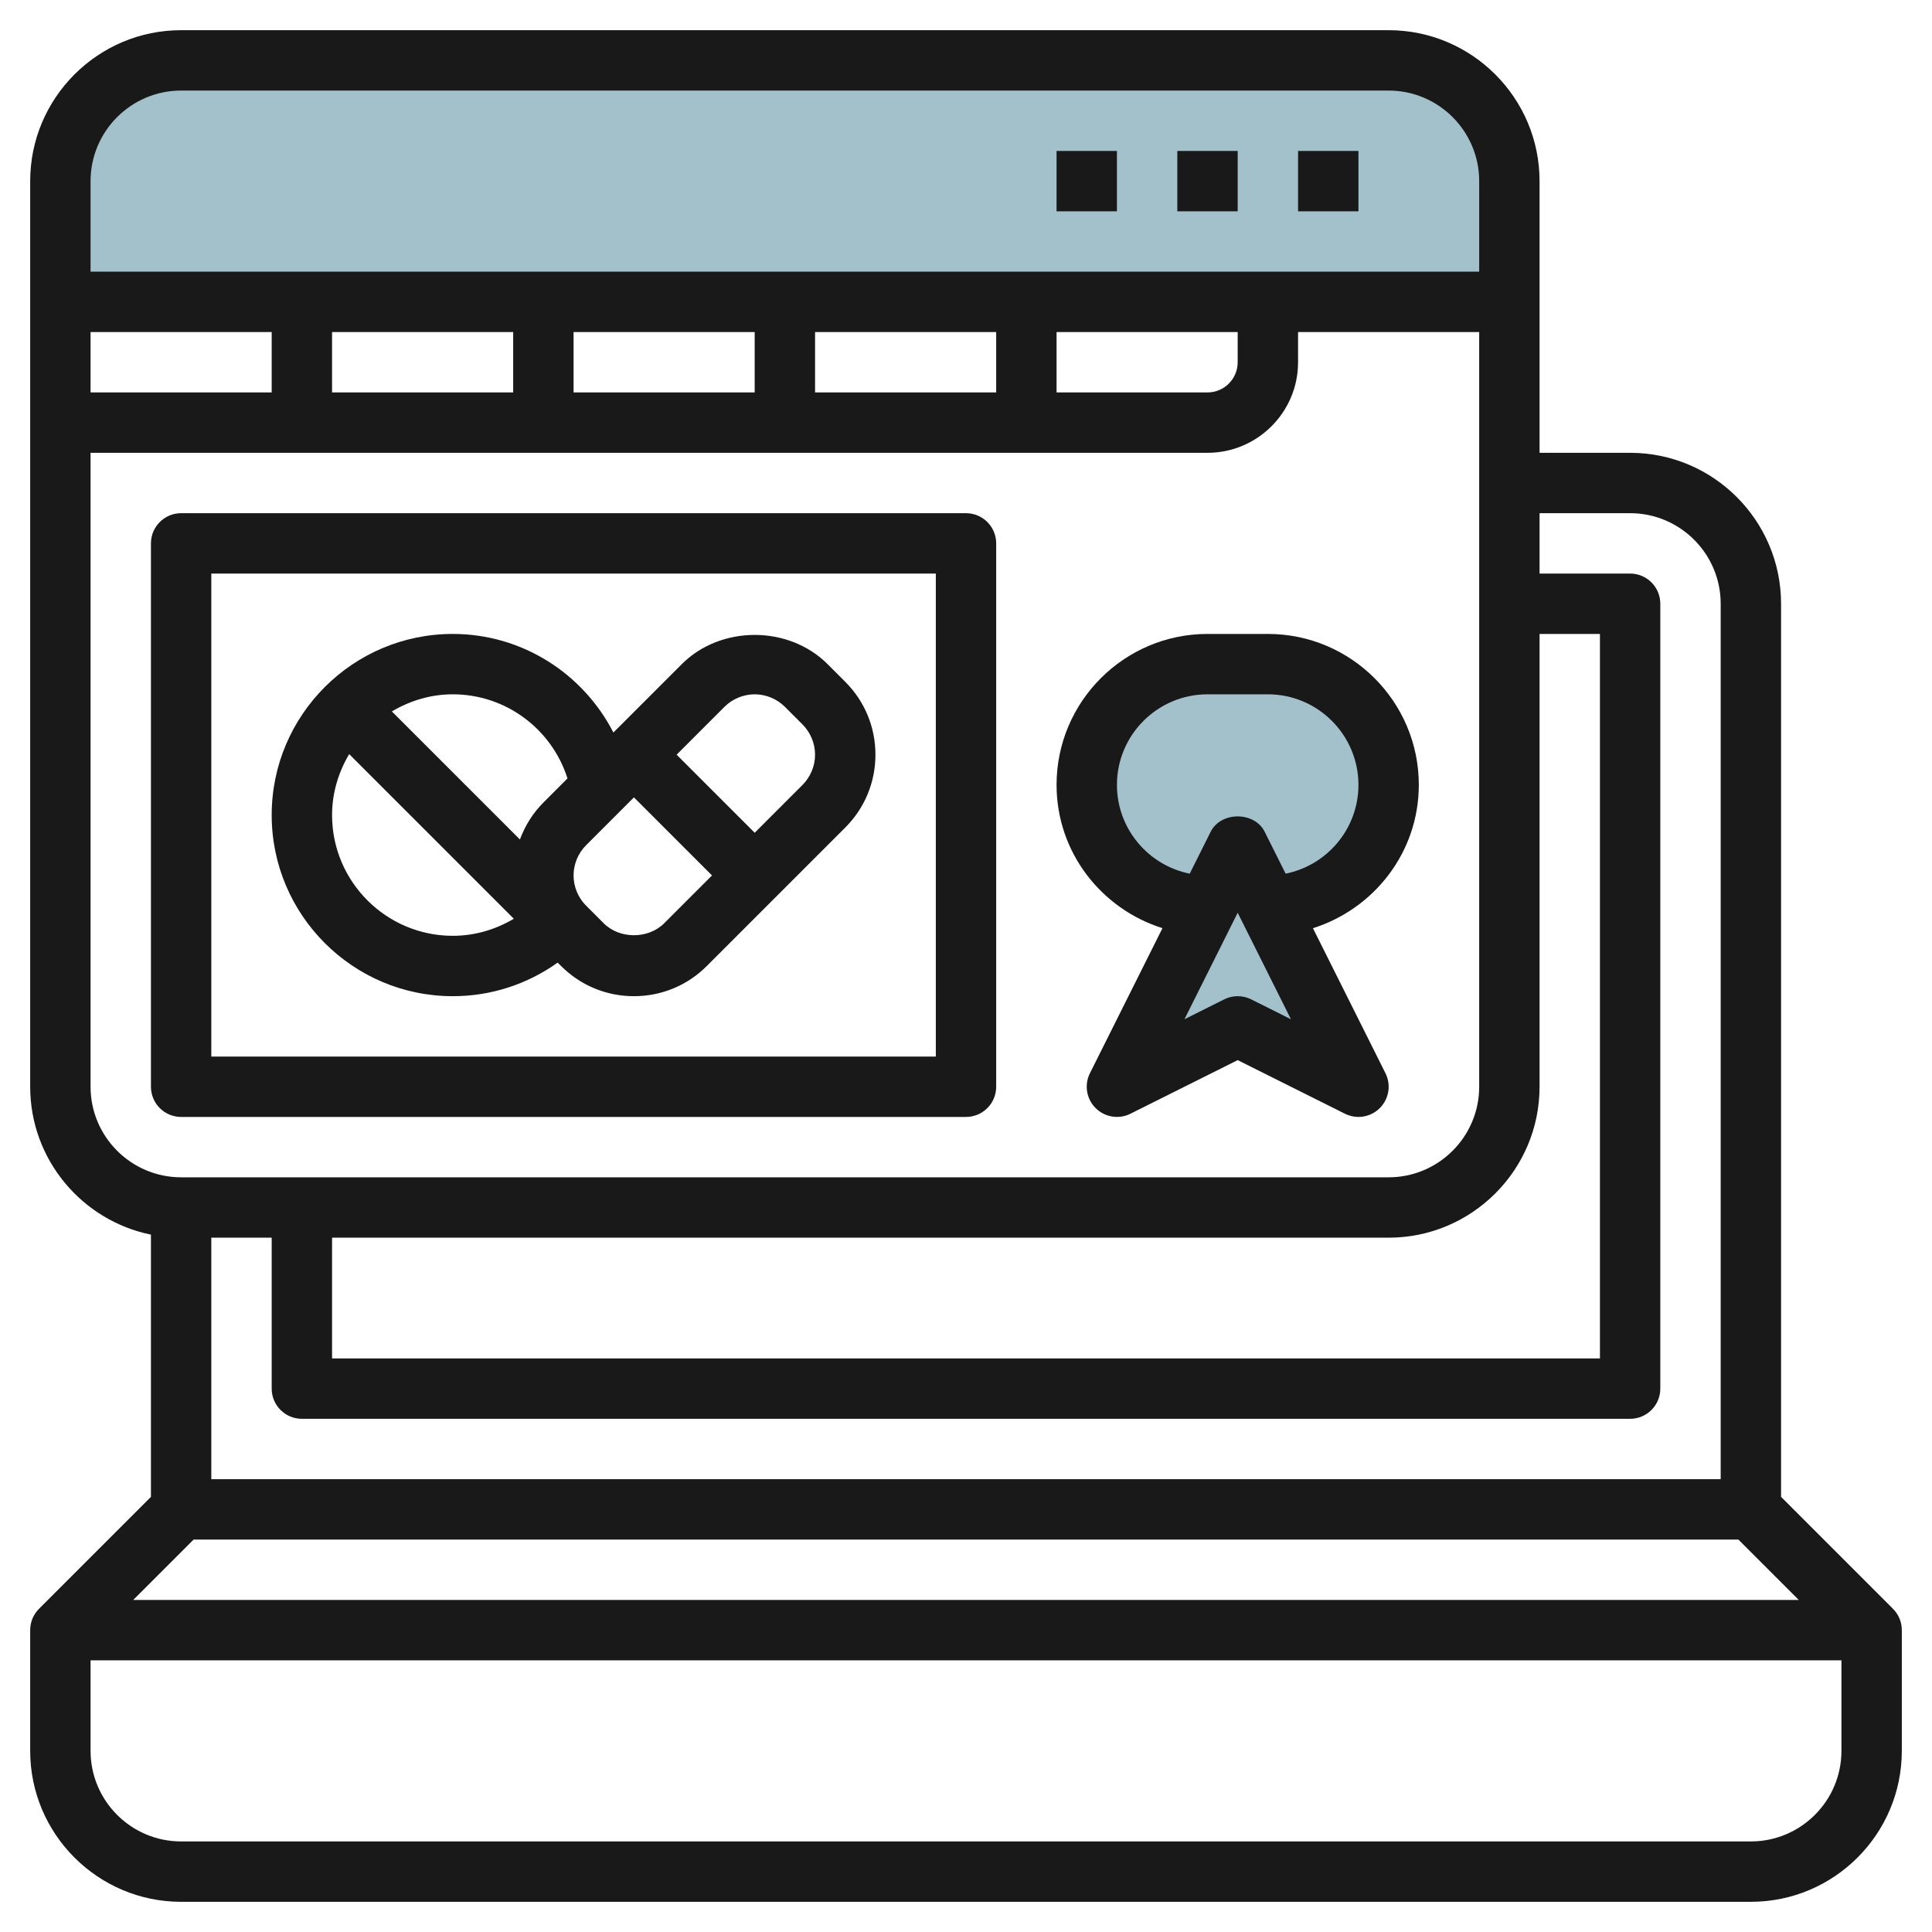
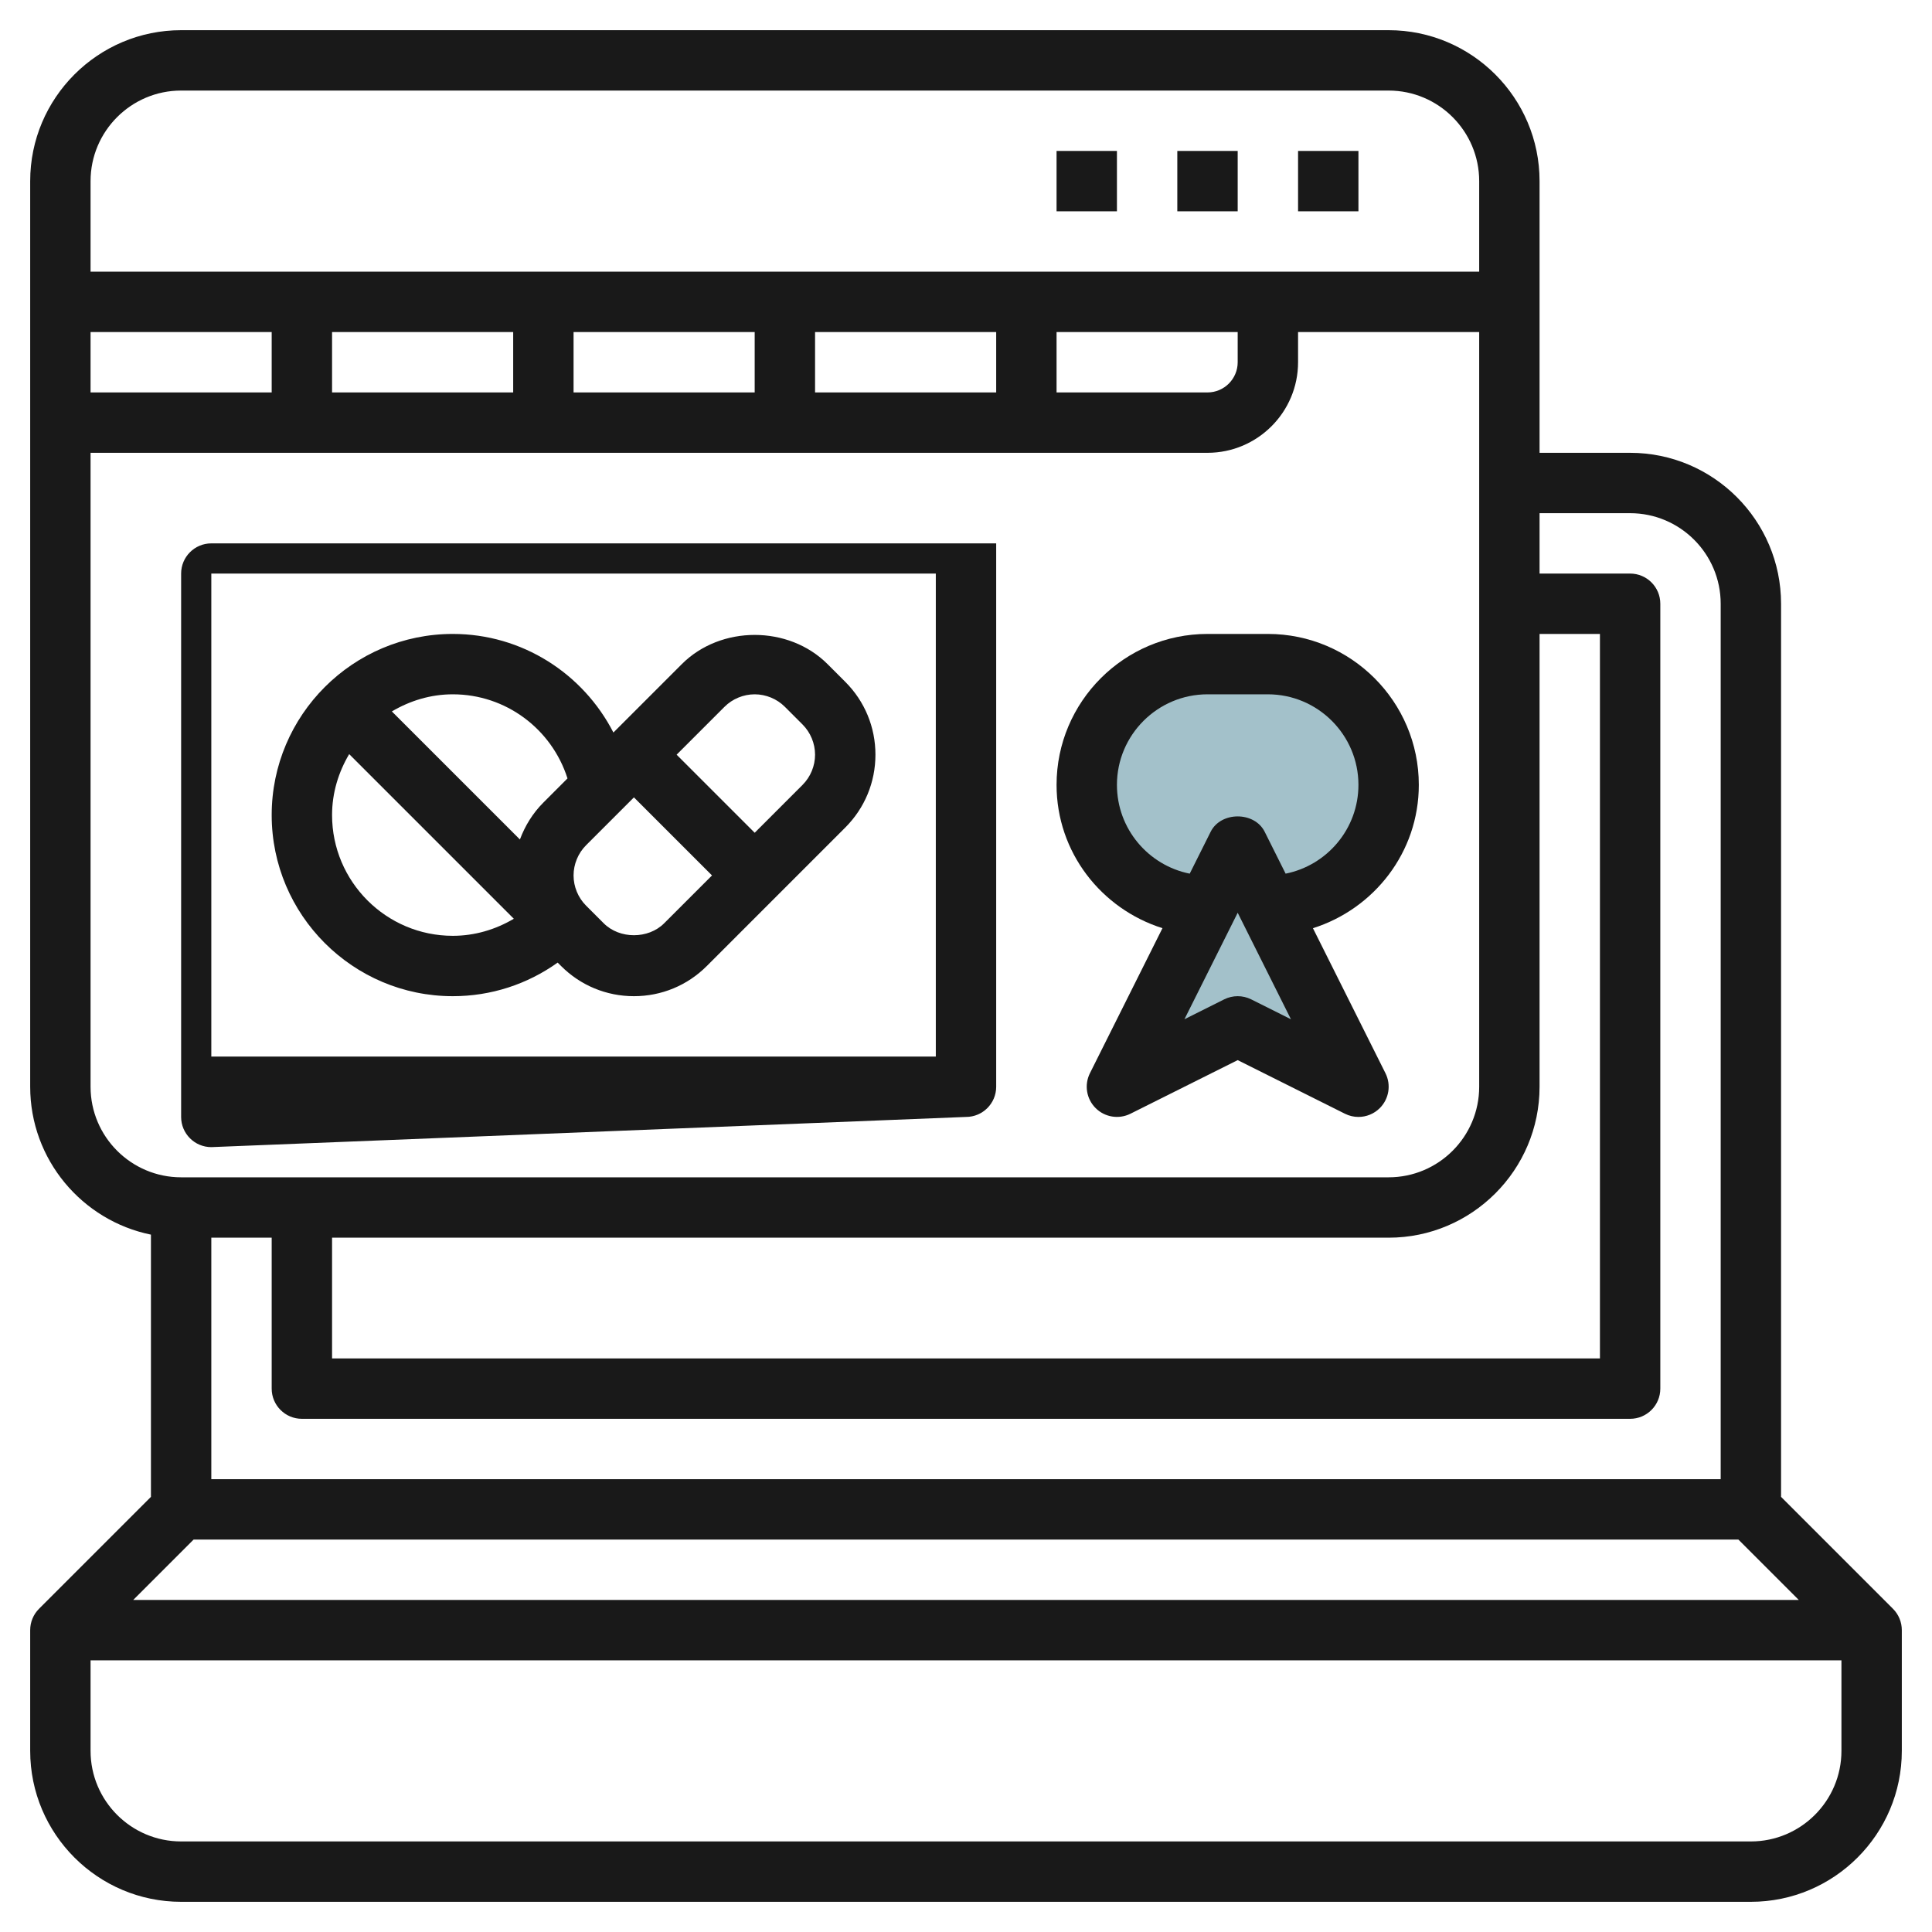
<svg xmlns="http://www.w3.org/2000/svg" id="Layer_3" enable-background="new 0 0 64 64" height="512" viewBox="0 0 64 64" width="512">
  <g>
    <g fill="#a3c1ca">
      <path d="m37 36 4-8 4 8-4-2z" />
      <path d="m42 30h-2c-2.209 0-4-1.791-4-4 0-2.209 1.791-4 4-4h2c2.209 0 4 1.791 4 4 0 2.209-1.791 4-4 4z" />
-       <path d="m50 6c0-2.209-1.791-4-4-4h-40c-2.209 0-4 1.791-4 4v4h48z" />
    </g>
    <g fill="#191919">
      <path d="m62.707 53.293-3.707-3.707v-29.586c0-2.757-2.243-5-5-5h-3v-9c0-2.757-2.243-5-5-5h-40c-2.757 0-5 2.243-5 5v30c0 2.414 1.721 4.434 4 4.899v8.687l-3.707 3.707c-.188.187-.293.442-.293.707v4c0 2.757 2.243 5 5 5h52c2.757 0 5-2.243 5-5v-4c0-.265-.105-.52-.293-.707zm-5.121-2.293 2 2h-55.172l2-2zm-3.586-34c1.654 0 3 1.346 3 3v29h-50v-8h2v5c0 .552.448 1 1 1h44c.552 0 1-.448 1-1v-26c0-.552-.448-1-1-1h-3v-2zm-3 19v-15h2v24h-42v-4h35c2.757 0 5-2.243 5-5zm-45-33h40c1.654 0 3 1.346 3 3v3h-46v-3c0-1.654 1.346-3 3-3zm-3 10v-2h6v2zm8-2h6v2h-6zm8 0h6v2h-6zm8 0h6v2h-6zm8 0h6v1c0 .551-.449 1-1 1h-5zm-32 25v-21h37c1.654 0 3-1.346 3-3v-1h6v25c0 1.654-1.346 3-3 3h-40c-1.654 0-3-1.346-3-3zm55 25h-52c-1.654 0-3-1.346-3-3v-3h58v3c0 1.654-1.346 3-3 3z" />
      <path d="m43 5h2v2h-2z" />
      <path d="m39 5h2v2h-2z" />
      <path d="m35 5h2v2h-2z" />
-       <path d="m32 37c.552 0 1-.448 1-1v-18c0-.552-.448-1-1-1h-26c-.552 0-1 .448-1 1v18c0 .552.448 1 1 1zm-25-18h24v16h-24z" />
+       <path d="m32 37c.552 0 1-.448 1-1v-18h-26c-.552 0-1 .448-1 1v18c0 .552.448 1 1 1zm-25-18h24v16h-24z" />
      <path d="m27.414 22c-1.289-1.29-3.539-1.29-4.828 0l-2.266 2.266c-1.005-1.956-3.025-3.266-5.32-3.266-3.309 0-6 2.691-6 6s2.691 6 6 6c1.264 0 2.465-.393 3.473-1.113l.113.113c.645.645 1.502 1 2.414 1s1.77-.355 2.414-1l4.586-4.586c.645-.645 1-1.502 1-2.414s-.355-1.77-1-2.414zm-8.615 3.786-.799.8c-.352.352-.608.77-.777 1.223l-4.242-4.242c.595-.352 1.279-.567 2.019-.567 1.759 0 3.278 1.149 3.799 2.786zm-7.799 1.214c0-.74.215-1.424.567-2.019l5.454 5.454c-.608.359-1.296.565-2.021.565-2.206 0-4-1.794-4-4zm11 3.586c-.526.526-1.474.526-2 0l-.586-.586c-.263-.263-.414-.628-.414-1s.151-.737.414-1l1.586-1.586 2.586 2.586zm4.586-4.586-1.586 1.586-2.586-2.586 1.586-1.586c.263-.263.628-.414 1-.414s.737.151 1 .414l.586.586c.263.263.414.628.414 1s-.151.737-.414 1z" />
      <path d="m38.508 30.747-2.403 4.805c-.192.385-.117.85.188 1.154.303.304.769.38 1.154.188l3.553-1.776 3.553 1.776c.142.071.295.106.447.106.26 0 .516-.101.708-.293.304-.304.38-.769.188-1.154l-2.403-4.805c2.024-.64 3.507-2.514 3.507-4.748 0-2.757-2.243-5-5-5h-2c-2.757 0-5 2.243-5 5 0 2.234 1.483 4.108 3.508 4.747zm2.939 2.358c-.14-.07-.294-.105-.447-.105s-.307.035-.447.105l-1.317.659 1.764-3.528 1.764 3.528zm-1.447-10.105h2c1.654 0 3 1.346 3 3 0 1.453-1.038 2.666-2.412 2.941l-.694-1.388c-.339-.678-1.45-.678-1.789 0l-.694 1.388c-1.373-.275-2.411-1.488-2.411-2.941 0-1.654 1.346-3 3-3z" />
    </g>
  </g>
</svg>